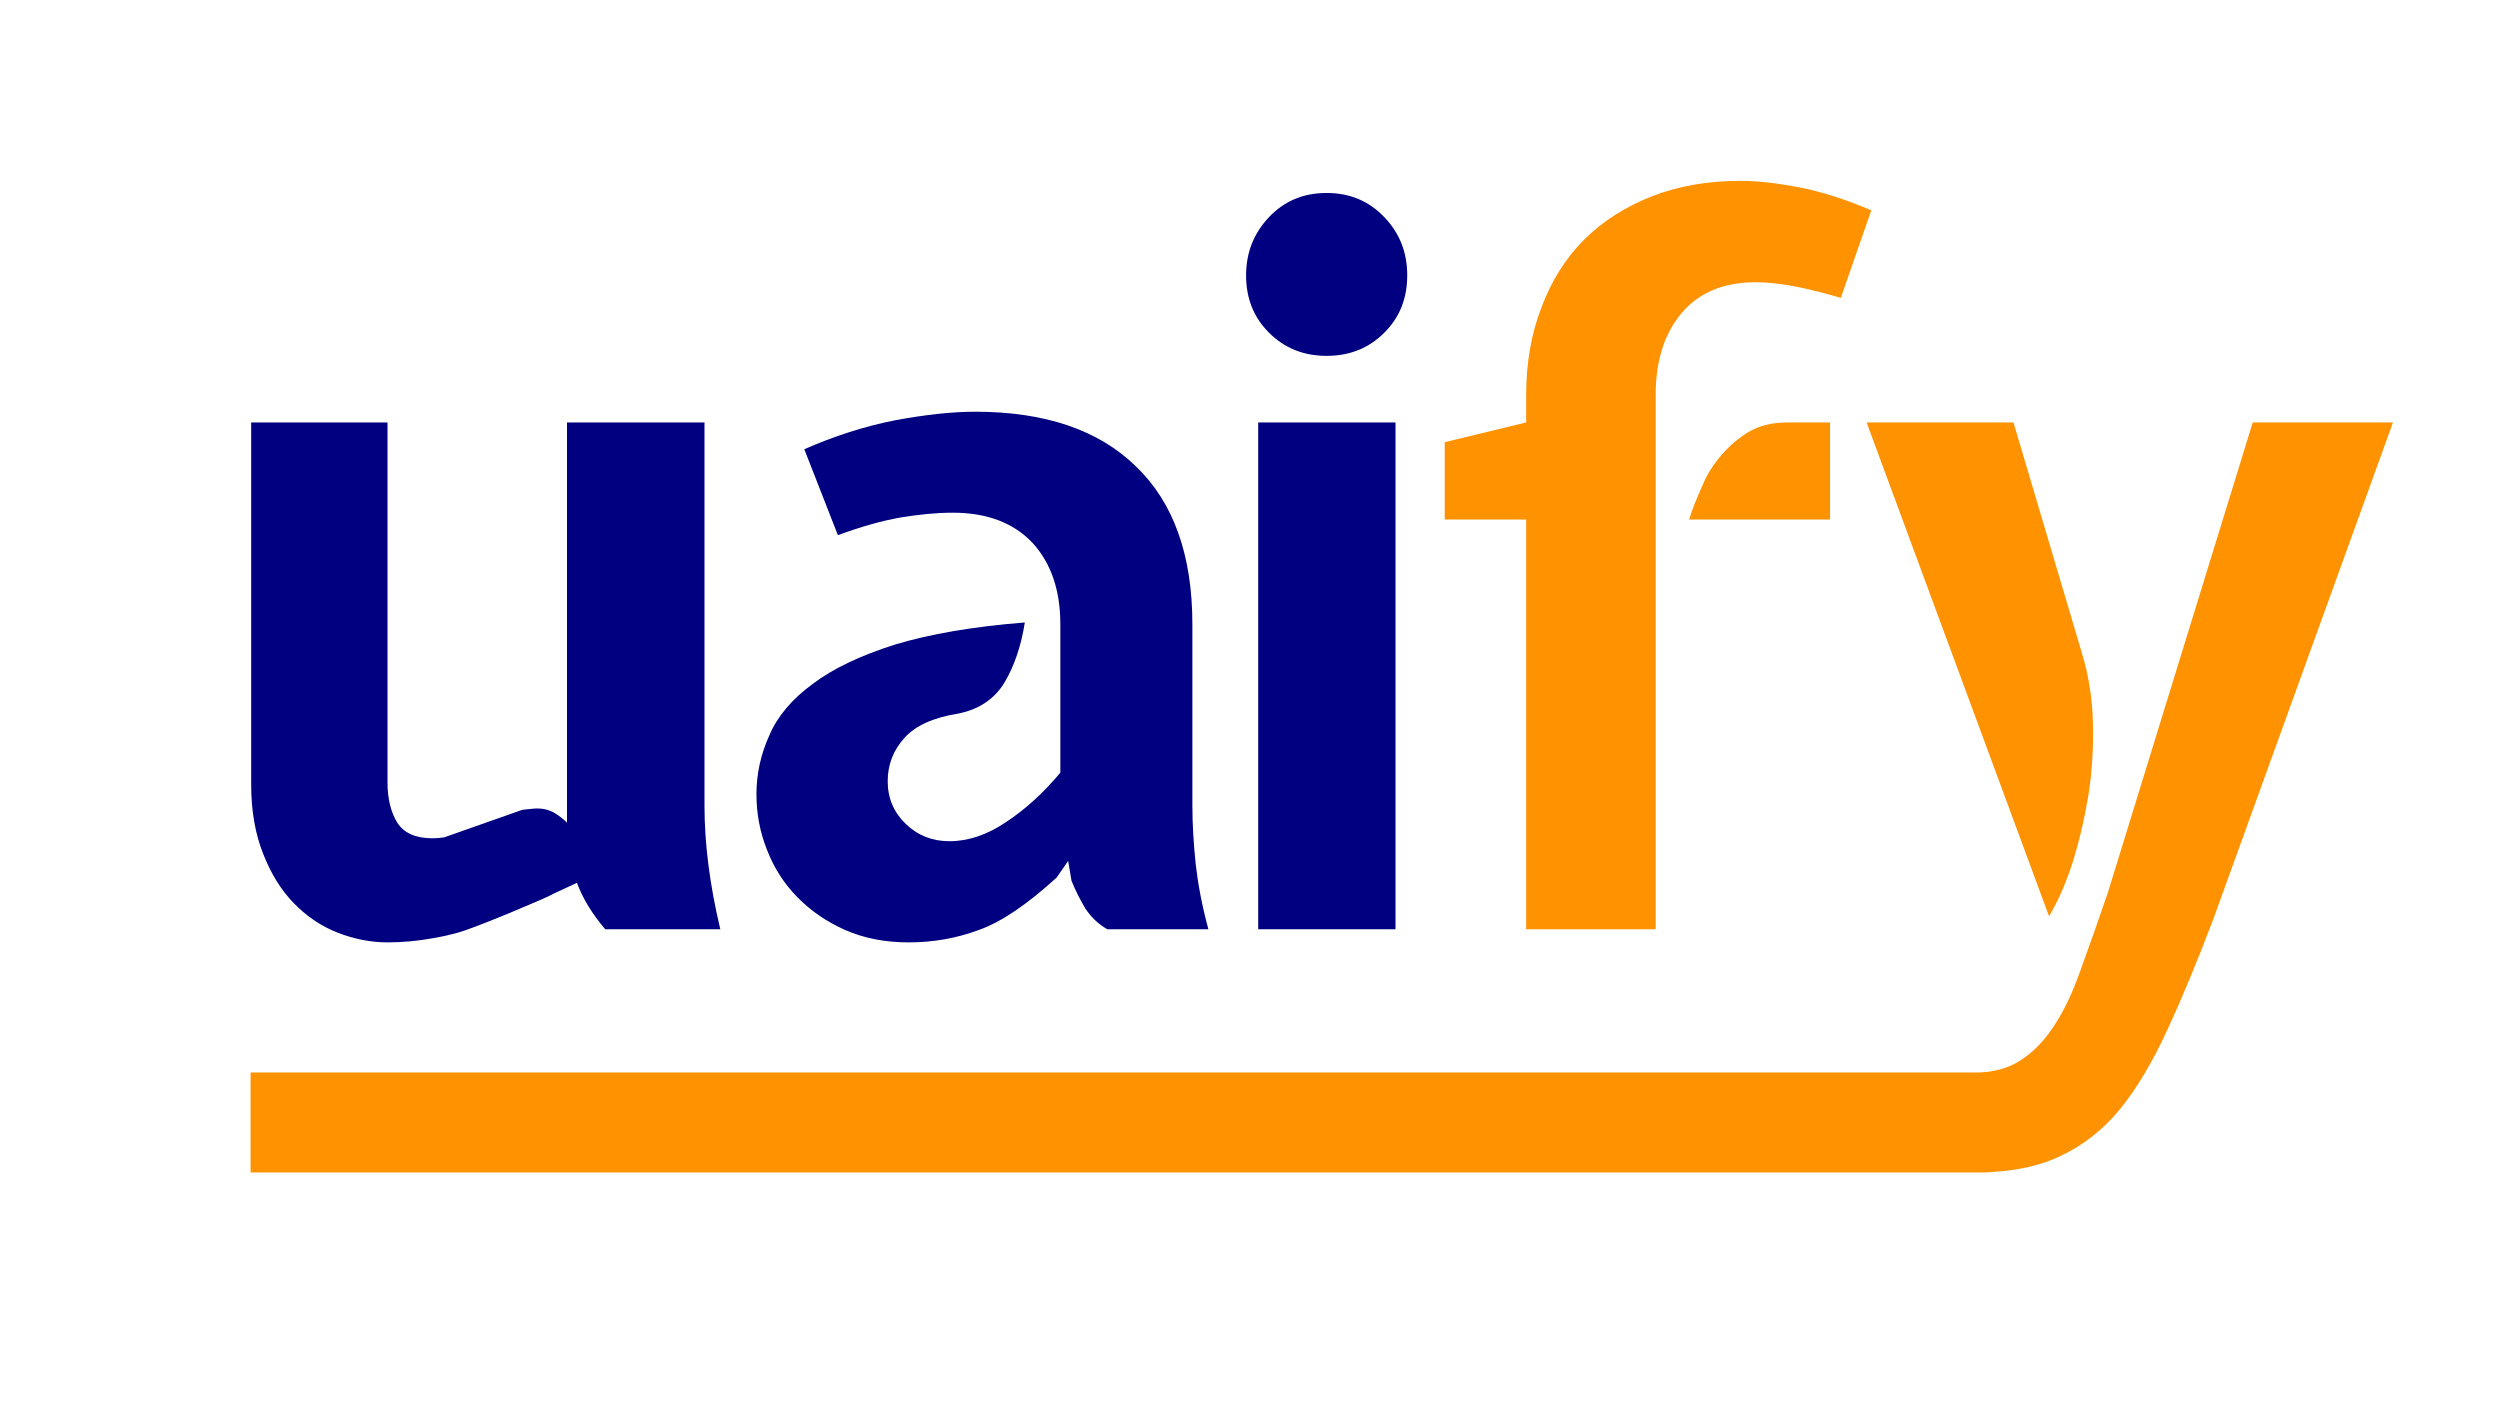
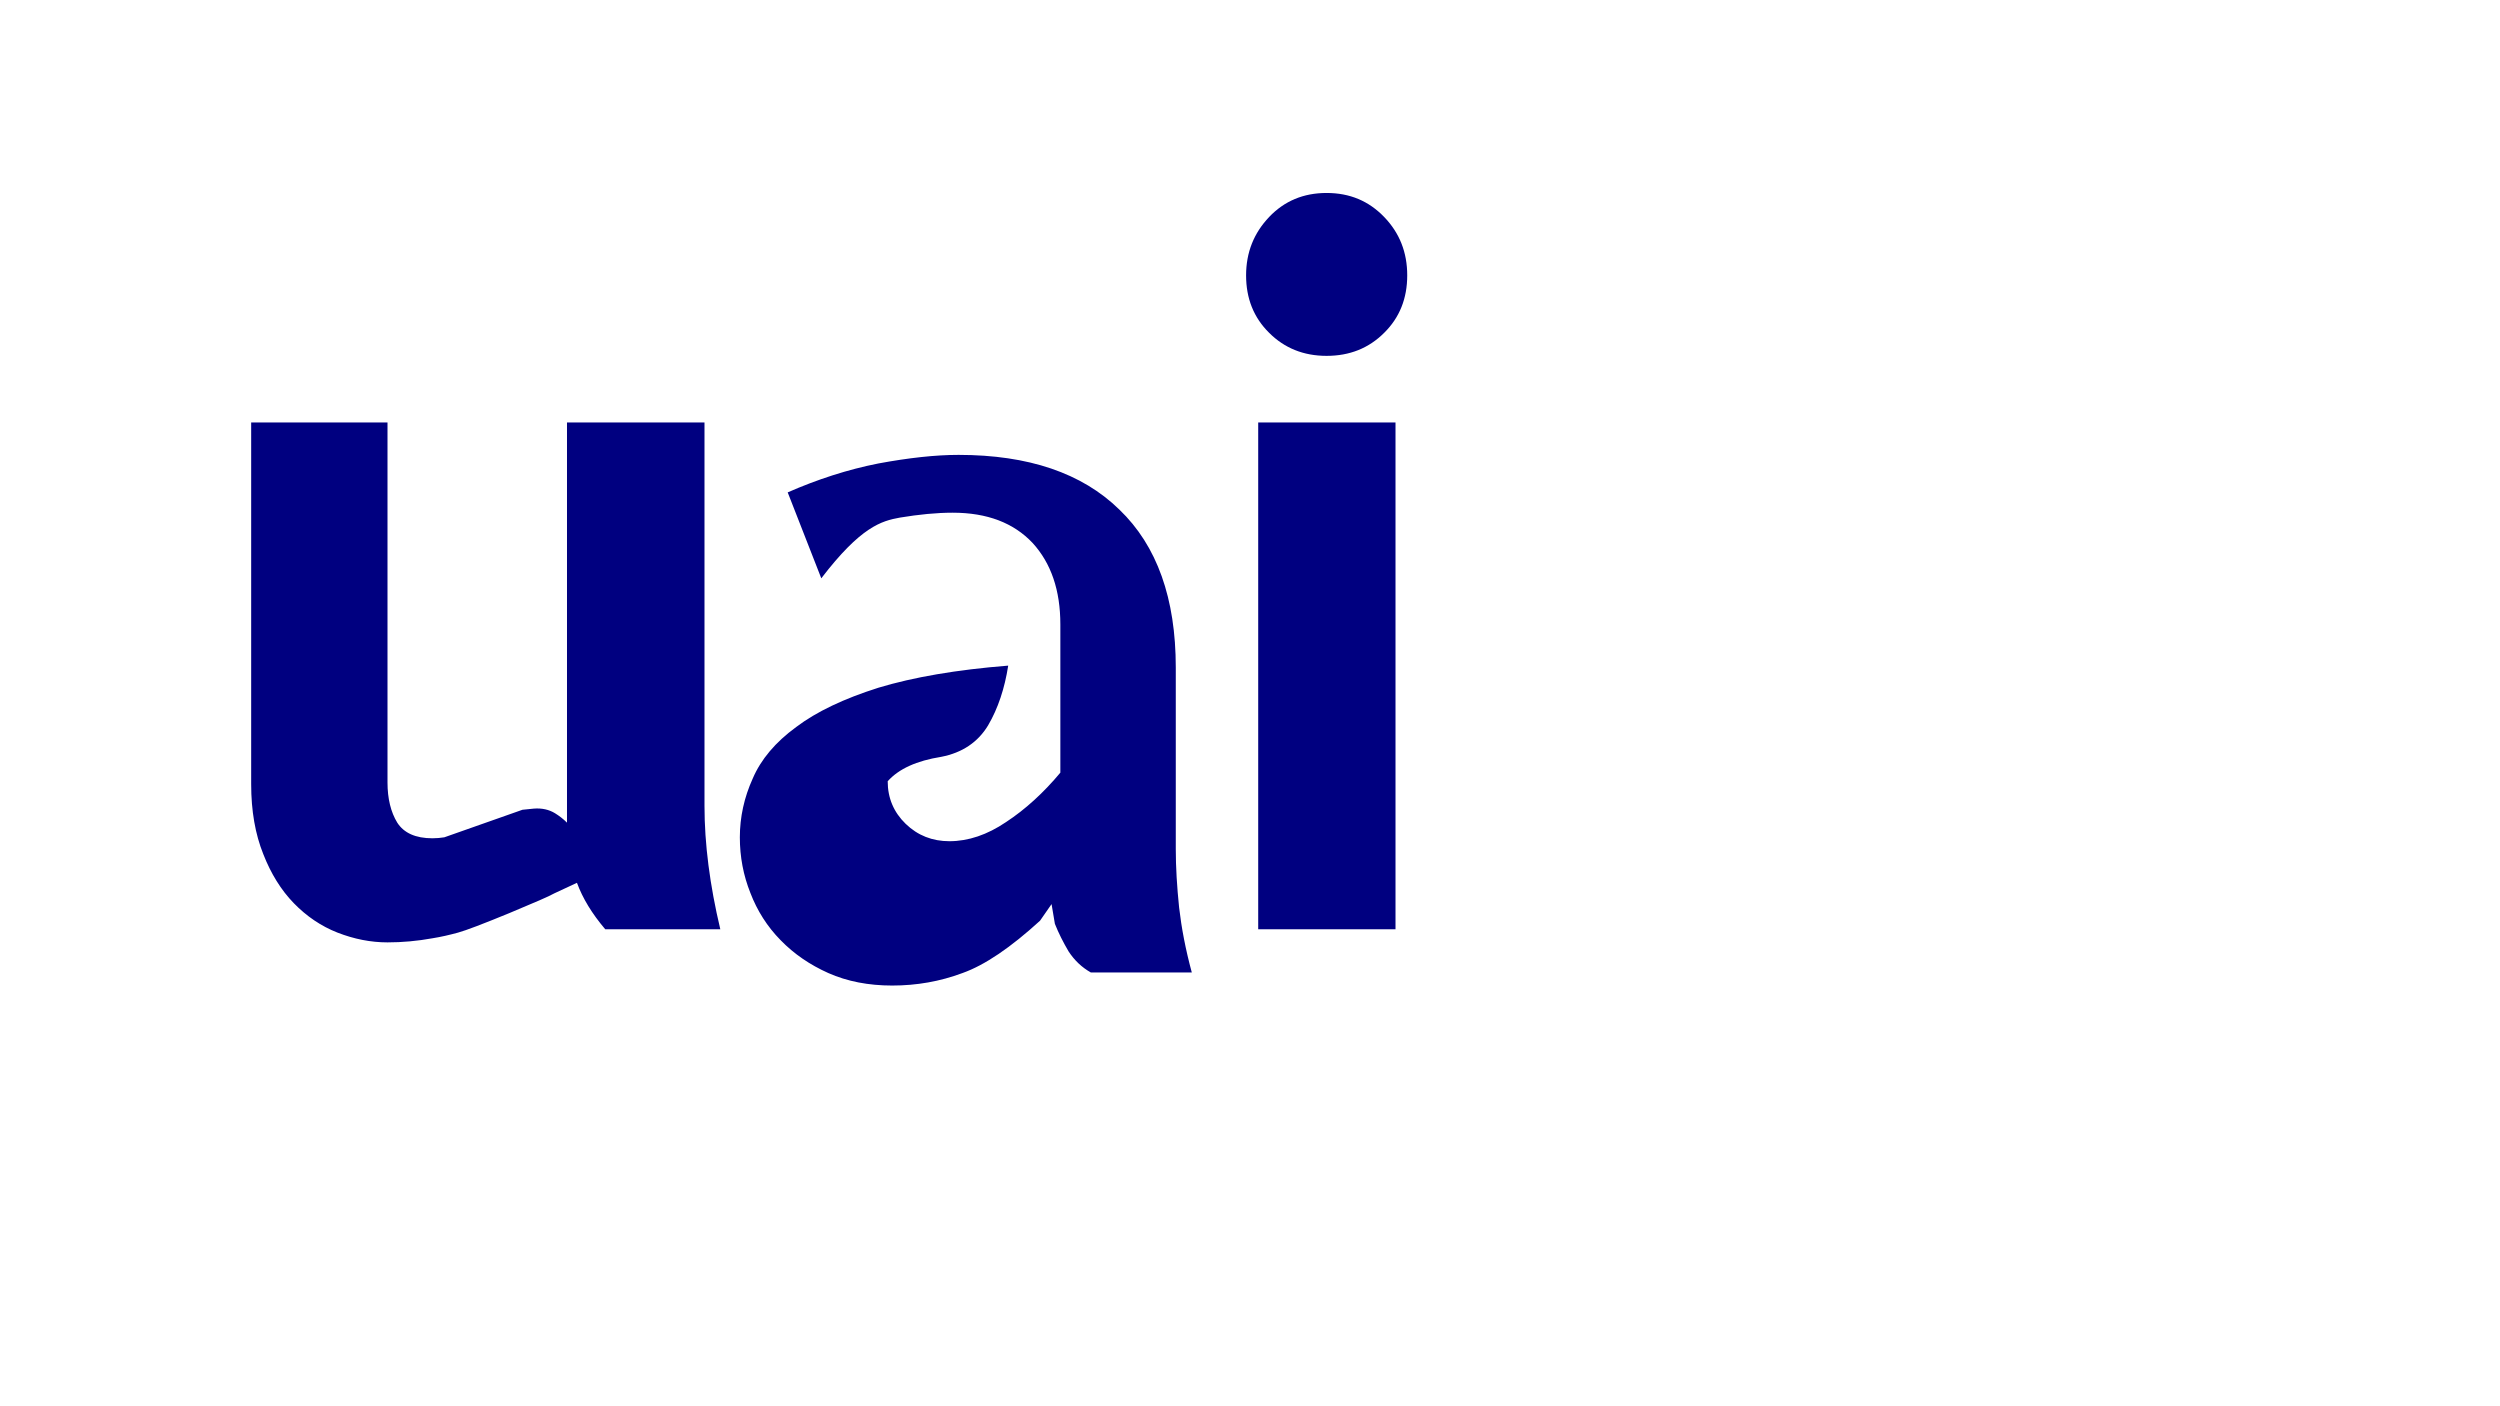
<svg xmlns="http://www.w3.org/2000/svg" version="1.1" id="Camada_1" x="0px" y="0px" viewBox="0 0 1280 720" style="enable-background:new 0 0 1280 720;" xml:space="preserve">
  <style type="text/css">
	.st0{fill:#000080;}
	.st1{fill:#FF9200;}
</style>
  <g id="Camada_1_1_">
</g>
  <g>
    <g id="Layer0_0_FILL">
-       <path class="st0" d="M198.4,216.3h-69.8v185.2c0,13.7,2.1,25.6,6.2,35.8c3.9,10,9.1,18.4,15.6,25.1s14,11.8,22.4,15.1    c8.5,3.3,17,5,25.6,5c7.6,0,15.3-0.7,23-2.1c4.4-0.7,8.7-1.7,13.1-2.9c4-1.1,12.7-4.4,26.3-10c12.7-5.3,20.4-8.6,23-10.1l11.6-5.4    c2.9,7.9,7.7,15.8,14.5,23.8h58.9c-5.4-22.7-8.1-43.8-8.1-63.2V216.3h-70.4v204.4c0,0.2,0,0.3,0,0.5c-1.9-1.9-4-3.5-6.1-4.8    c-3.1-1.9-6.7-2.7-10.8-2.4c-2.2,0.2-4.1,0.4-5.9,0.6l-40,14.1c-1.9,0.3-3.9,0.5-6.1,0.5c-8.6,0-14.6-2.7-18-8    c-3.3-5.4-5-12.3-5-20.6V216.3 M460.8,265c9.7-1.6,18.7-2.5,27-2.5c17.6,0,31.2,5.2,40.9,15.5c9.5,10.4,14.2,24.3,14.2,41.7v75.9    c-8.6,10.3-17.9,18.8-27.8,25.3c-9.6,6.5-19.3,9.8-29,9.8c-8.7,0-16.2-2.9-22.4-8.9c-6.1-5.9-9.2-13.2-9.2-21.8    c0-8.4,2.8-15.8,8.5-22.1c5.7-6.4,14.9-10.5,27.4-12.5c10.8-2.1,18.8-7.5,24-16.1c5.1-8.7,8.5-19,10.3-30.6    c-26.4,2.1-48.5,5.9-66.4,11.3c-17.7,5.6-31.8,12.3-42.1,20.1c-10.7,7.8-18.1,16.6-22.3,26.4c-4.4,9.7-6.6,19.8-6.6,30.1    c0,10,1.8,19.5,5.4,28.5c3.5,9.1,8.6,17.2,15.5,24.2c6.8,7,15,12.6,24.4,16.8c9.7,4.3,20.6,6.4,32.7,6.4c12.5,0,24.5-2.1,36-6.4    c11.5-4.1,24.7-13.1,39.7-26.8l5.9-8.5l1.7,10.1c1.9,4.8,4.3,9.5,7,14.1c3,4.6,6.8,8.2,11.4,10.8h51.7    c-3.2-11.8-5.3-22.9-6.5-33.3c-1.1-10.7-1.7-20.6-1.7-29.9v-92.9c0-35.4-9.6-62.4-28.9-80.9c-19.1-18.7-46.6-28-82.3-28    c-11.8,0-25.5,1.5-41.1,4.4c-15.7,3.1-31.1,8.1-46.4,14.8l17.2,44C440.7,269.7,451.3,266.7,460.8,265 M714.5,216.3h-70.3v259.5    h70.3V216.3 M720.5,141c0-11.8-3.9-21.7-11.8-29.9s-17.6-12.3-29.5-12.3c-11.8,0-21.6,4.1-29.4,12.3s-11.8,18.1-11.8,29.9    c0,11.8,3.9,21.6,11.8,29.4c7.8,7.8,17.6,11.8,29.4,11.8c11.8,0,21.6-3.9,29.5-11.8C716.6,162.6,720.5,152.8,720.5,141z" />
-       <path class="st1" d="M915,216.3c-7.3,0-13.8,1.5-19.3,4.6c-5.5,3.3-10.2,7.3-14.2,12c-4.1,4.6-7.5,9.9-10,16    c-2.7,6-5,11.7-6.7,17.1H937v-49.7H915 M921.2,95.9c-11.6-2.2-21.6-3.3-30-3.3c-16.7,0-31.8,2.6-45.4,7.9    c-13.5,5.3-25,12.6-34.5,22c-9.6,9.5-16.9,21.1-22,34.7c-5.3,13.6-7.9,28.6-7.9,45.1v14l-41.7,10.1V266h41.7v209.8h66.3V202.3    c0-17.5,4.4-31.4,13.2-41.9c8.9-10.6,21.6-15.9,38-15.9c5.7,0,12,0.7,18.9,1.9c6.9,1.3,15.1,3.3,24.7,6.1l15.6-44.8    C945.1,102.1,932.8,98.2,921.2,95.9 M1225.2,216.3h-71.8l-74.2,240.8c-5.1,15-9.8,28.2-14,39.7c-4,11.5-8.6,21-13.7,28.7    c-5.1,7.7-10.8,13.5-17.2,17.5c-4.1,2.7-8.7,4.4-13.8,5.3c-0.9,0.2-1.8,0.3-2.7,0.5c-1.5,0.1-3,0.2-4.5,0.3h-885v51.2H1014    c1.3,0,2.6,0,3.8-0.1c0.9,0,1.8,0,2.7-0.2c13.4-0.8,24.9-3.5,34.4-8.1c11.8-5.5,22-13.6,30.7-24.2c8.7-10.8,16.7-24.3,24.1-40.5    c7.5-16.1,15.4-35.2,23.7-57.1L1225.2,216.3 M1071.6,370.5c-0.3-12.8-2.2-24.7-5.6-35.9l-35.1-118.3h-75.2l93.4,252.8    c4.3-7,8.2-15.9,11.8-26.6c3.5-11,6.2-22.6,8.3-34.9C1071.1,395.6,1071.9,383.2,1071.6,370.5z" />
+       <path class="st0" d="M198.4,216.3h-69.8v185.2c0,13.7,2.1,25.6,6.2,35.8c3.9,10,9.1,18.4,15.6,25.1s14,11.8,22.4,15.1    c8.5,3.3,17,5,25.6,5c7.6,0,15.3-0.7,23-2.1c4.4-0.7,8.7-1.7,13.1-2.9c4-1.1,12.7-4.4,26.3-10c12.7-5.3,20.4-8.6,23-10.1l11.6-5.4    c2.9,7.9,7.7,15.8,14.5,23.8h58.9c-5.4-22.7-8.1-43.8-8.1-63.2V216.3h-70.4v204.4c0,0.2,0,0.3,0,0.5c-1.9-1.9-4-3.5-6.1-4.8    c-3.1-1.9-6.7-2.7-10.8-2.4c-2.2,0.2-4.1,0.4-5.9,0.6l-40,14.1c-1.9,0.3-3.9,0.5-6.1,0.5c-8.6,0-14.6-2.7-18-8    c-3.3-5.4-5-12.3-5-20.6V216.3 M460.8,265c9.7-1.6,18.7-2.5,27-2.5c17.6,0,31.2,5.2,40.9,15.5c9.5,10.4,14.2,24.3,14.2,41.7v75.9    c-8.6,10.3-17.9,18.8-27.8,25.3c-9.6,6.5-19.3,9.8-29,9.8c-8.7,0-16.2-2.9-22.4-8.9c-6.1-5.9-9.2-13.2-9.2-21.8    c5.7-6.4,14.9-10.5,27.4-12.5c10.8-2.1,18.8-7.5,24-16.1c5.1-8.7,8.5-19,10.3-30.6    c-26.4,2.1-48.5,5.9-66.4,11.3c-17.7,5.6-31.8,12.3-42.1,20.1c-10.7,7.8-18.1,16.6-22.3,26.4c-4.4,9.7-6.6,19.8-6.6,30.1    c0,10,1.8,19.5,5.4,28.5c3.5,9.1,8.6,17.2,15.5,24.2c6.8,7,15,12.6,24.4,16.8c9.7,4.3,20.6,6.4,32.7,6.4c12.5,0,24.5-2.1,36-6.4    c11.5-4.1,24.7-13.1,39.7-26.8l5.9-8.5l1.7,10.1c1.9,4.8,4.3,9.5,7,14.1c3,4.6,6.8,8.2,11.4,10.8h51.7    c-3.2-11.8-5.3-22.9-6.5-33.3c-1.1-10.7-1.7-20.6-1.7-29.9v-92.9c0-35.4-9.6-62.4-28.9-80.9c-19.1-18.7-46.6-28-82.3-28    c-11.8,0-25.5,1.5-41.1,4.4c-15.7,3.1-31.1,8.1-46.4,14.8l17.2,44C440.7,269.7,451.3,266.7,460.8,265 M714.5,216.3h-70.3v259.5    h70.3V216.3 M720.5,141c0-11.8-3.9-21.7-11.8-29.9s-17.6-12.3-29.5-12.3c-11.8,0-21.6,4.1-29.4,12.3s-11.8,18.1-11.8,29.9    c0,11.8,3.9,21.6,11.8,29.4c7.8,7.8,17.6,11.8,29.4,11.8c11.8,0,21.6-3.9,29.5-11.8C716.6,162.6,720.5,152.8,720.5,141z" />
    </g>
  </g>
</svg>